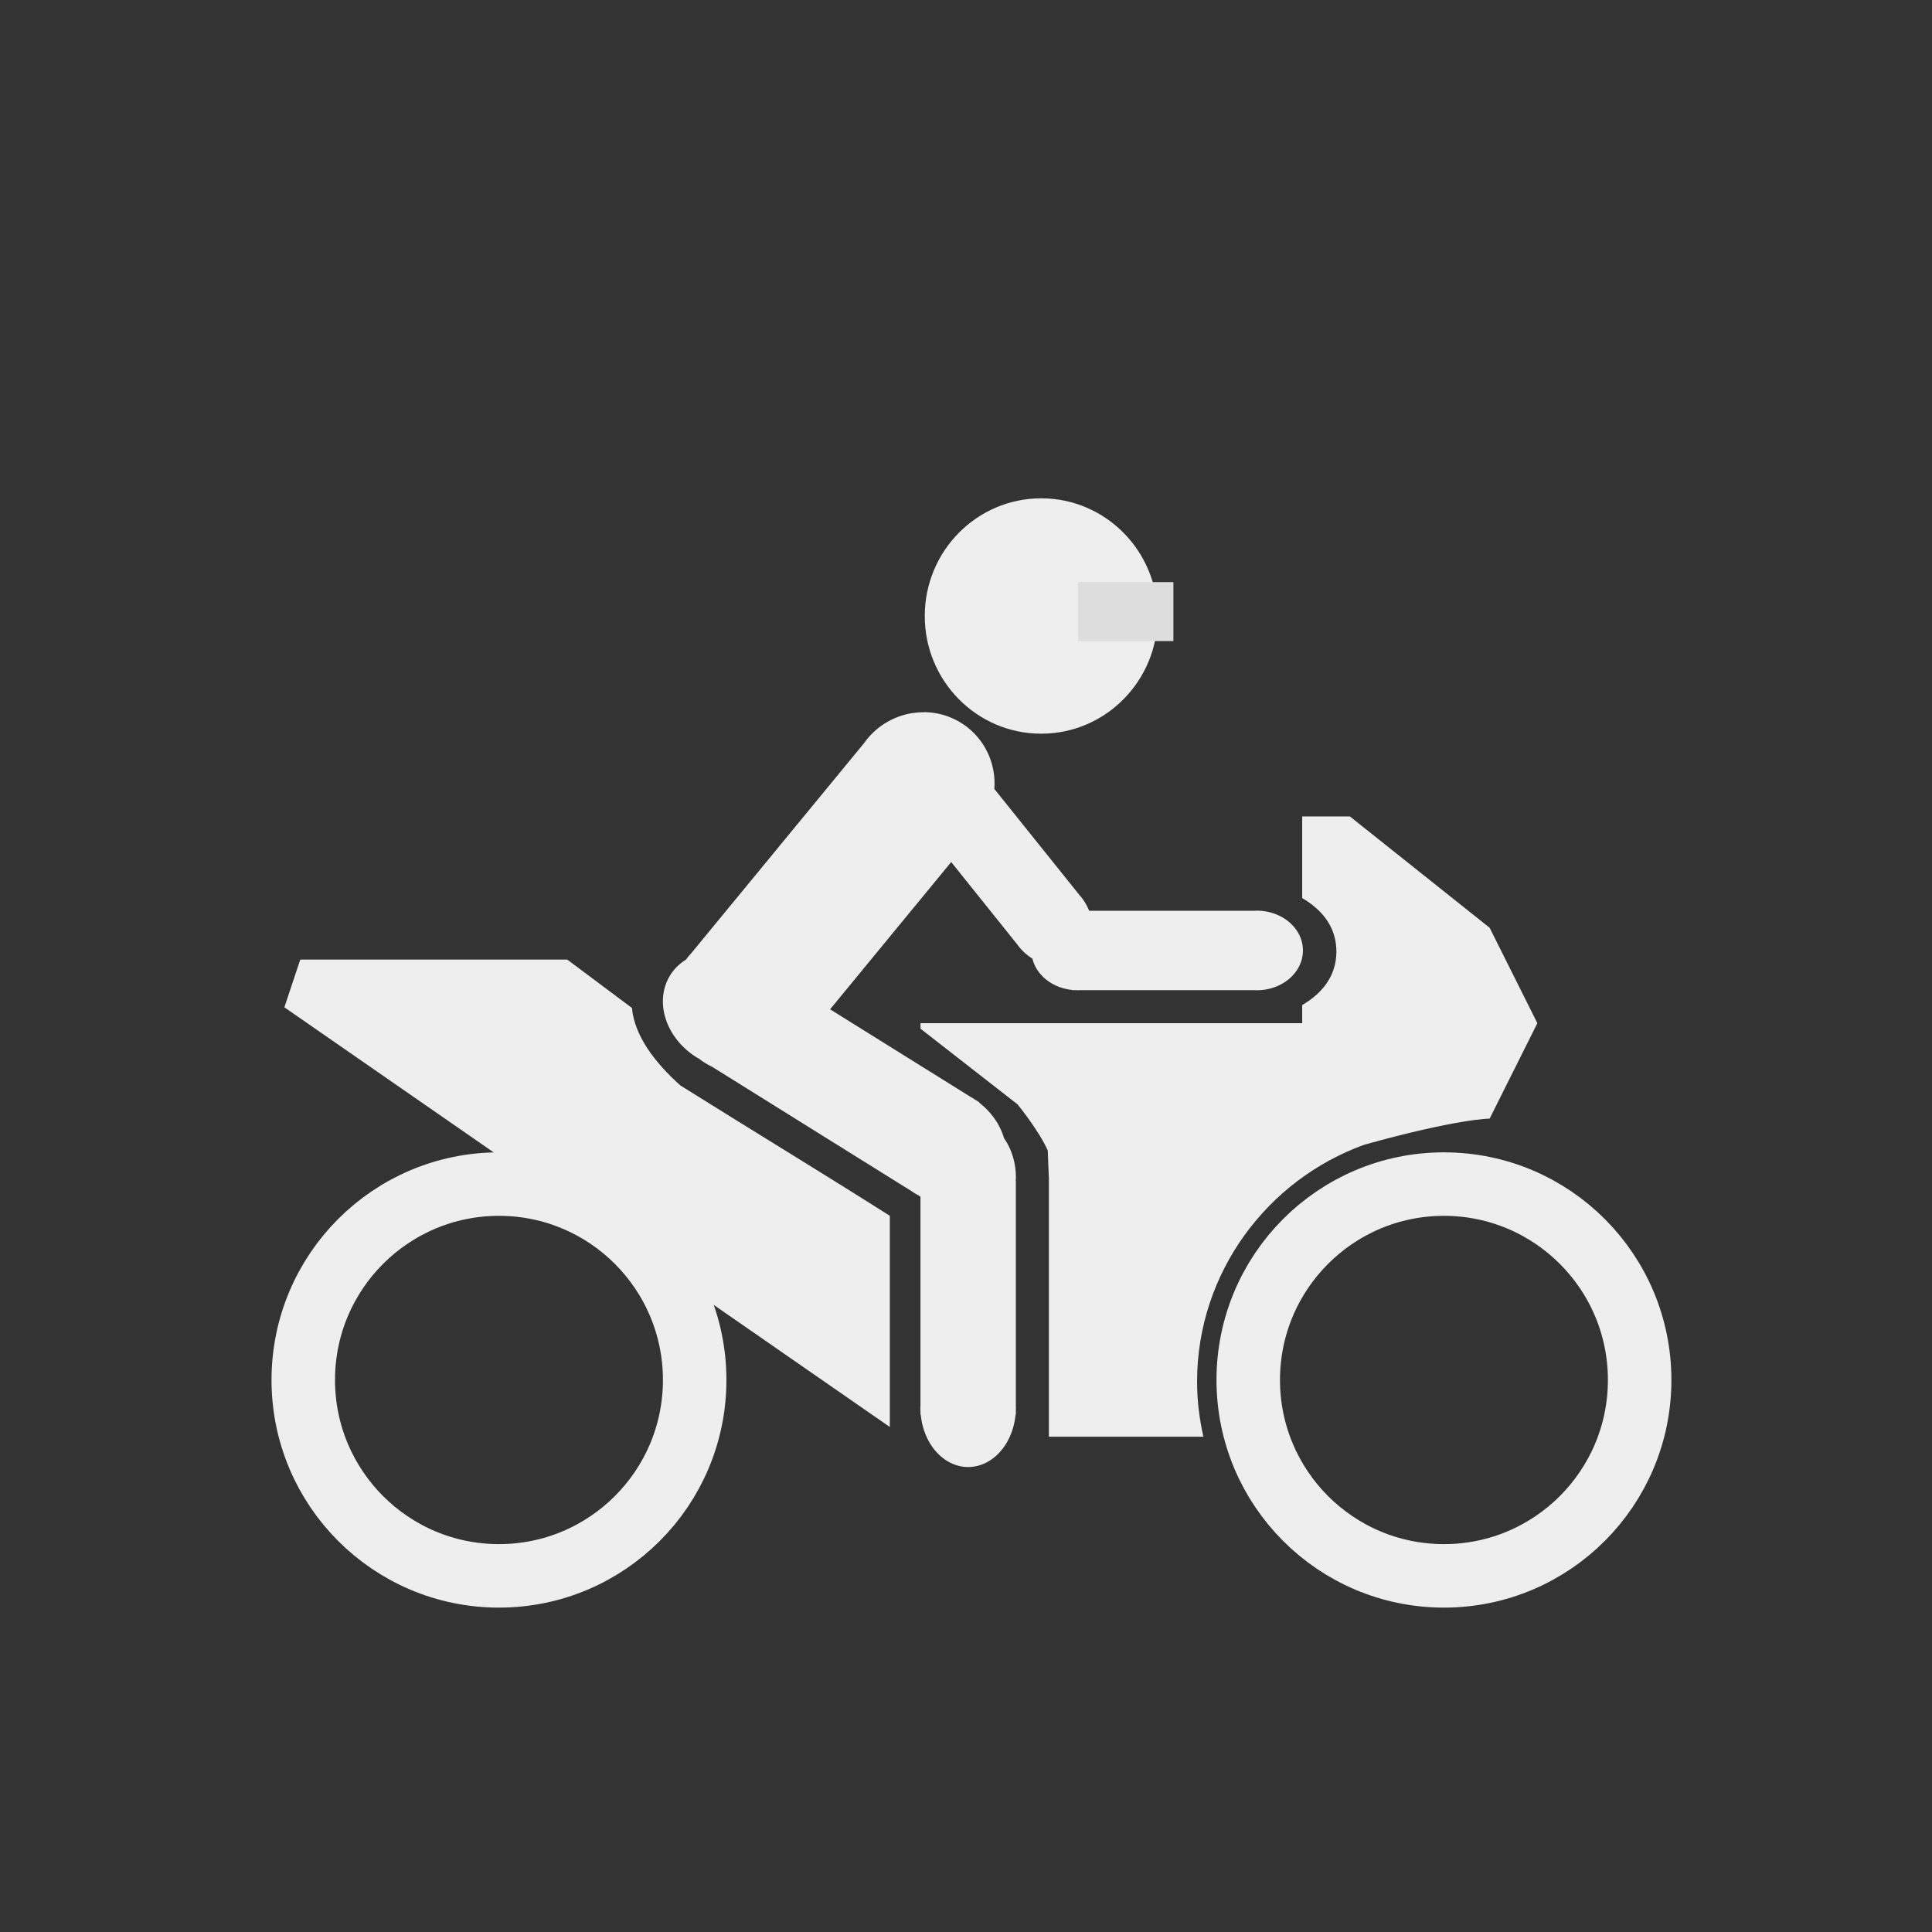
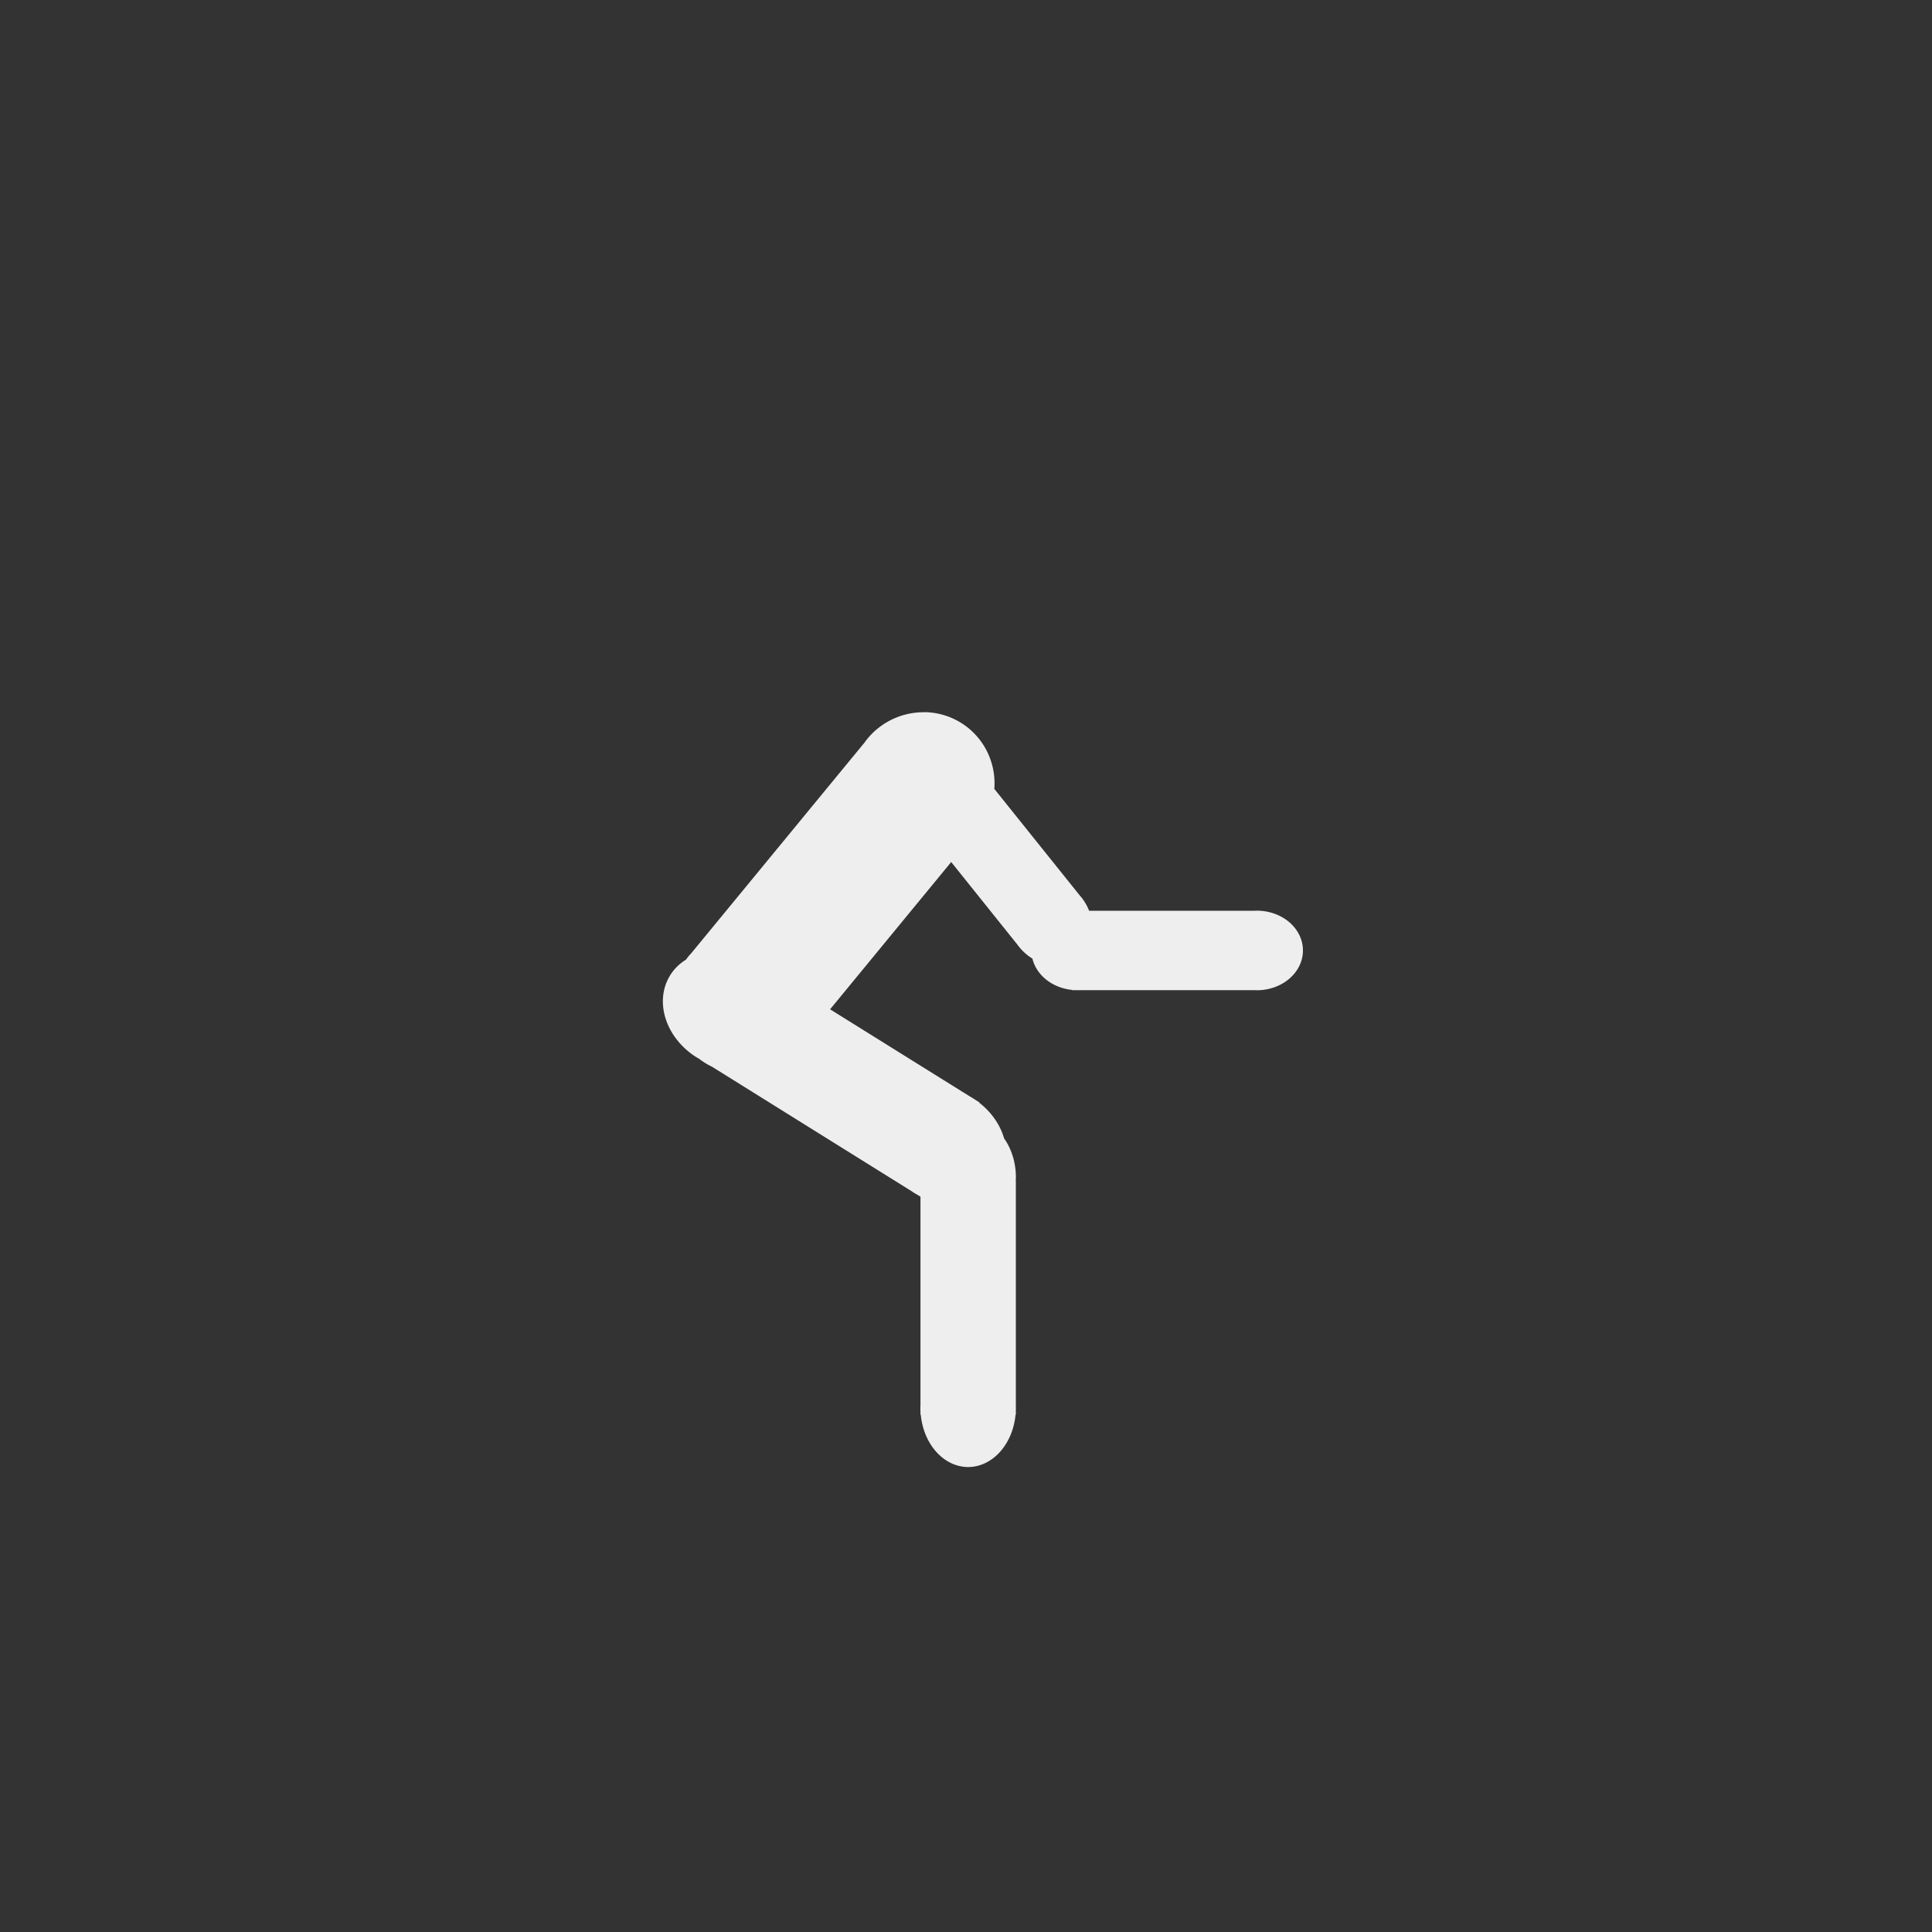
<svg xmlns="http://www.w3.org/2000/svg" xmlns:ns1="http://sodipodi.sourceforge.net/DTD/sodipodi-0.dtd" xmlns:ns2="http://www.inkscape.org/namespaces/inkscape" width="96" height="96" viewBox="0 0 25.4 25.4" version="1.1" id="svg8" ns1:docname="buttonLayerTransportationMotorcycle.svg" ns2:version="0.92.1 r15371">
  <rect x="0" y="0" width="25.4" height="25.4" fill="#333333" stroke="none" />
  <defs id="defs2" />
  <ns1:namedview id="base" pagecolor="#ffffff" bordercolor="#666666" borderopacity="1.0" ns2:pageopacity="0.0" ns2:pageshadow="2" ns2:zoom="11.2" ns2:cx="36.136474" ns2:cy="40.03919" ns2:document-units="mm" ns2:current-layer="layer1" showgrid="true" ns2:window-width="2560" ns2:window-height="1341" ns2:window-x="0" ns2:window-y="0" ns2:window-maximized="1" units="px" ns2:snap-global="true">
    <ns2:grid type="xygrid" id="grid12902" empspacing="8" />
  </ns1:namedview>
  <g ns2:label="Calque 1" ns2:groupmode="layer" id="layer1" transform="translate(0,-271.6)">
    <g id="g9119" transform="matrix(0.789,0,0,0.789,2.484,61.978)">
-       <ellipse ry="1.961" rx="1.94" cy="275.945" cx="14.201" id="path8438-6-7-6" style="fill:#eeeeee;fill-opacity:1;stroke:none;stroke-width:0.334;stroke-linecap:square;stroke-miterlimit:4;stroke-dasharray:none;stroke-opacity:1" />
-       <ellipse ry="3.264" rx="3.261" cy="288.675" cx="20.912" id="path8438-3" style="fill:none;fill-opacity:1;stroke:#eeeeee;stroke-width:1.058;stroke-linecap:square;stroke-miterlimit:4;stroke-dasharray:none;stroke-opacity:1" />
-       <rect ry="6.5109252e-06" y="275.38" x="14.817" height="0.983" width="1.587" id="rect8581" style="fill:#dddddd;fill-opacity:1;stroke:none;stroke-width:0.944;stroke-linecap:square;stroke-linejoin:miter;stroke-miterlimit:4;stroke-dasharray:none;stroke-opacity:1" />
-       <path ns1:nodetypes="ccccccccccccccccccccsccccccccccccccc" ns2:connector-curvature="0" id="path8583" transform="matrix(0.265,0,0,0.265,0,271.6)" d="m 70,29 v 5.133 c 1.232,0.719 2.151,1.807 2.15,3.363 4.45e-4,1.556 -0.918,2.644 -2.15,3.363 V 42 H 69.072 56.088 55.969 53.615 46 v 0.346 l 6.102,4.758 c 0,0 1.335,1.632 1.898,2.896 v 0 l 0.072,1.746 c 3.78e-4,0.008 0.008,0.016 0.008,0.023 v 0.021 l -0.008,0.023 c 0.003,5.397 0,10.801 0,16.186 h 9.715 C 63.535,66.883 63.391,65.729 63.391,64.539 c 0,-6.84 4.408,-12.697 10.516,-14.898 C 79.787,48 81.787,48 81.787,48 l 3,-6 -3,-6 L 73,29 Z m -63,9 -1,3 38.07,26.389 c 0,0 0,-8.862 0,-13.279 -4.398,-2.788 -8.93,-5.537 -13.141,-8.178 l -0.016,-0.008 c -1.575,-1.399 -2.898,-3.112 -3.057,-4.883 L 23.787,38 Z" style="fill:#eeeeee;fill-opacity:1;stroke:none;stroke-width:1px;stroke-linecap:butt;stroke-linejoin:miter;stroke-opacity:1" />
-       <ellipse ry="3.264" rx="3.261" cy="288.675" cx="5.166" id="path8438-3-7" style="fill:none;fill-opacity:1;stroke:#eeeeee;stroke-width:1.058;stroke-linecap:square;stroke-miterlimit:4;stroke-dasharray:none;stroke-opacity:1" />
      <path ns2:connector-curvature="0" id="rect8476-6-6" d="m 12.252,277.549 a 1.193,1.206 39.435 0 0 -0.948,0.443 1.193,1.206 39.435 0 0 -0.044,0.058 1.193,1.206 39.435 0 0 -0.007,0.009 l -2.886,3.509 a 1.193,1.206 39.435 0 0 -0.044,0.049 1.193,1.206 39.435 0 0 -0.041,0.054 1.193,1.206 39.435 0 0 -5.167e-4,5.1e-4 1.096,0.928 31.933 0 0 -0.263,0.26 1.096,0.928 31.933 0 0 0.44,1.367 1.096,0.928 31.933 0 0 0.042,0.024 1.193,1.206 39.435 0 0 0.214,0.132 l 3.326,2.074 a 1.096,0.928 31.933 0 0 0.04,0.027 1.096,0.928 31.933 0 0 0.067,0.039 l 0.042,0.027 v 3.475 a 0.796,0.987 0 0 0 -0.002,0.042 0.796,0.987 0 0 0 0.002,0.07 v 0.046 h 0.005 a 0.796,0.987 0 0 0 0.789,0.871 0.796,0.987 0 0 0 0.79,-0.871 h 0.005 v -0.091 a 0.796,0.987 0 0 0 10e-4,-0.025 0.796,0.987 0 0 0 -10e-4,-0.035 v -3.747 h -0.002 a 0.796,0.987 0 0 0 0.003,-0.06 0.796,0.987 0 0 0 -0.197,-0.648 1.096,0.928 31.933 0 0 -0.415,-0.595 l 0.003,-0.005 -0.08,-0.05 a 1.096,0.928 31.933 0 0 -0.028,-0.019 1.096,0.928 31.933 0 0 -0.042,-0.024 l -2.337,-1.457 2.018,-2.454 1.103,1.376 a 0.768,0.663 51.272 0 0 0.028,0.037 0.768,0.663 51.272 0 0 0.222,0.196 0.768,0.663 0 0 0 0.66,0.522 v 0.004 h 0.069 a 0.768,0.663 0 0 0 0.022,0.001 0.768,0.663 0 0 0 0.036,-0.001 h 2.906 v -5.1e-4 a 0.768,0.663 0 0 0 0.047,0.002 0.768,0.663 0 0 0 0.768,-0.663 0.768,0.663 0 0 0 -0.768,-0.663 0.768,0.663 0 0 0 -0.047,0.002 v -5.2e-4 h -2.748 a 0.768,0.663 51.272 0 0 -0.132,-0.228 0.768,0.663 51.272 0 0 -0.031,-0.035 l 5.17e-4,-5.2e-4 -1.417,-1.767 a 1.193,1.206 39.435 0 0 -0.428,-1.01 1.193,1.206 39.435 0 0 -0.739,-0.269 z" style="fill:#eeeeee;fill-opacity:1;stroke:none;stroke-width:0.687;stroke-linecap:square;stroke-miterlimit:4;stroke-dasharray:none;stroke-opacity:1" />
    </g>
  </g>
</svg>